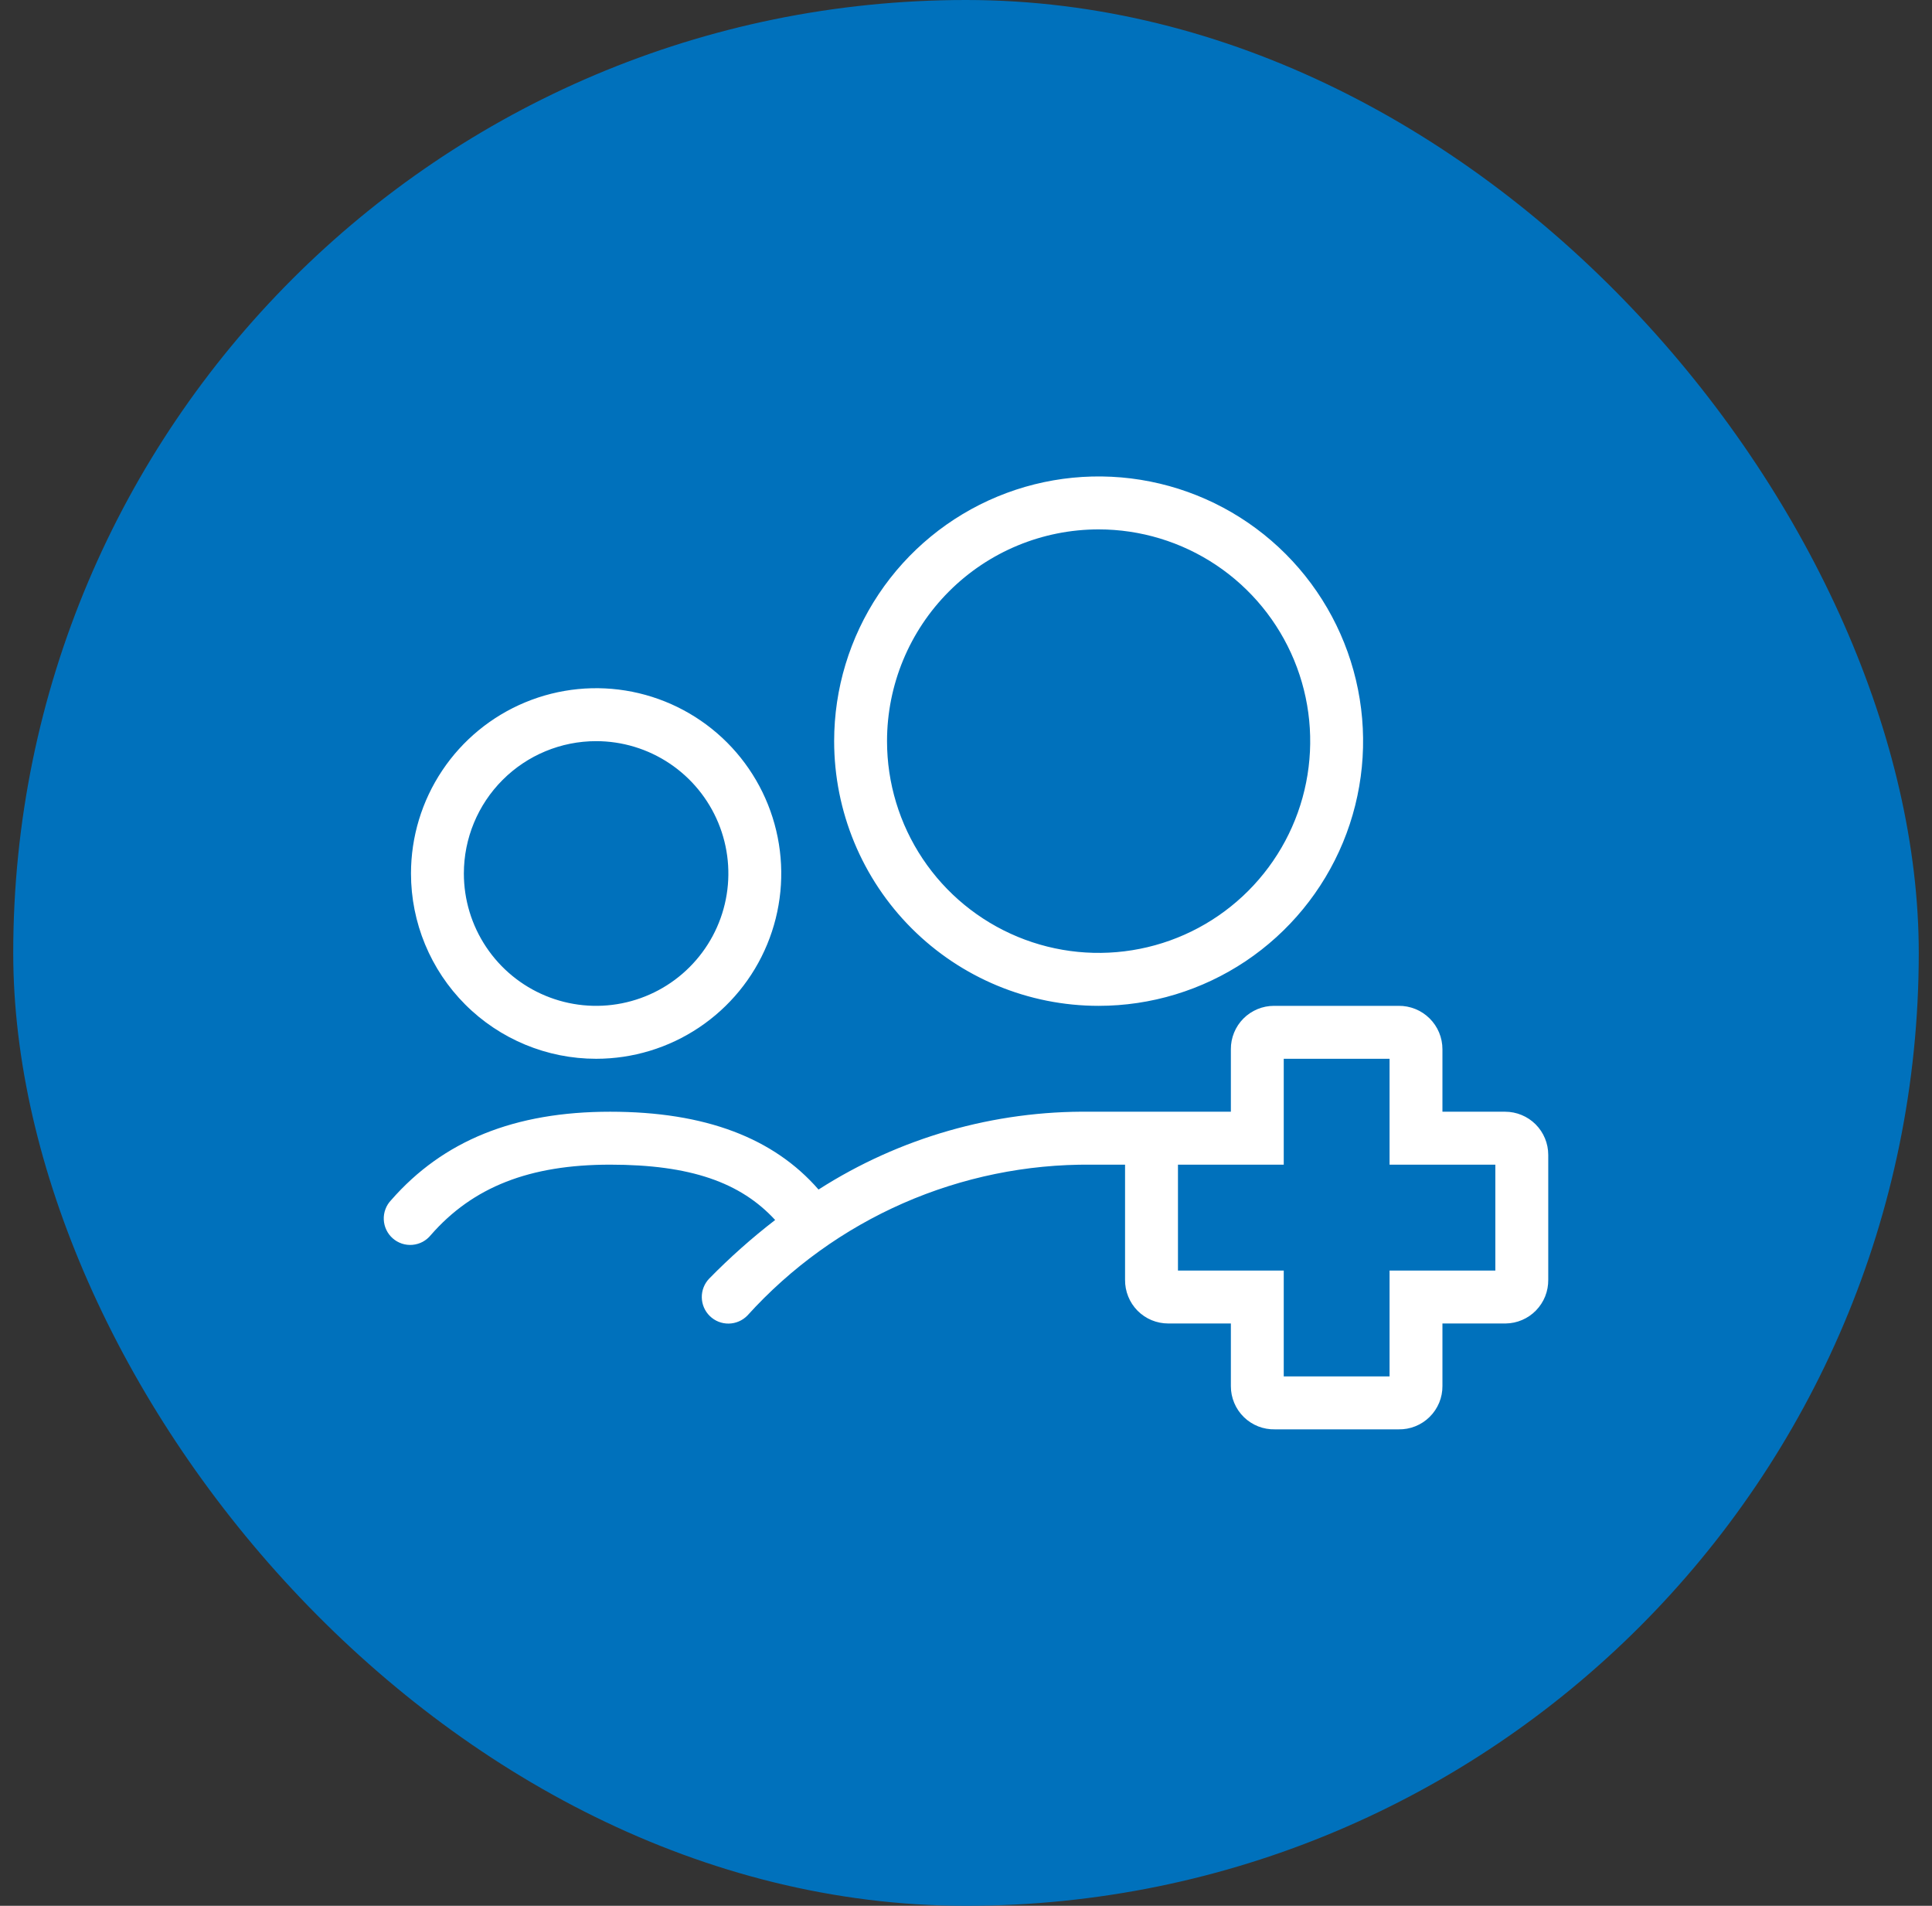
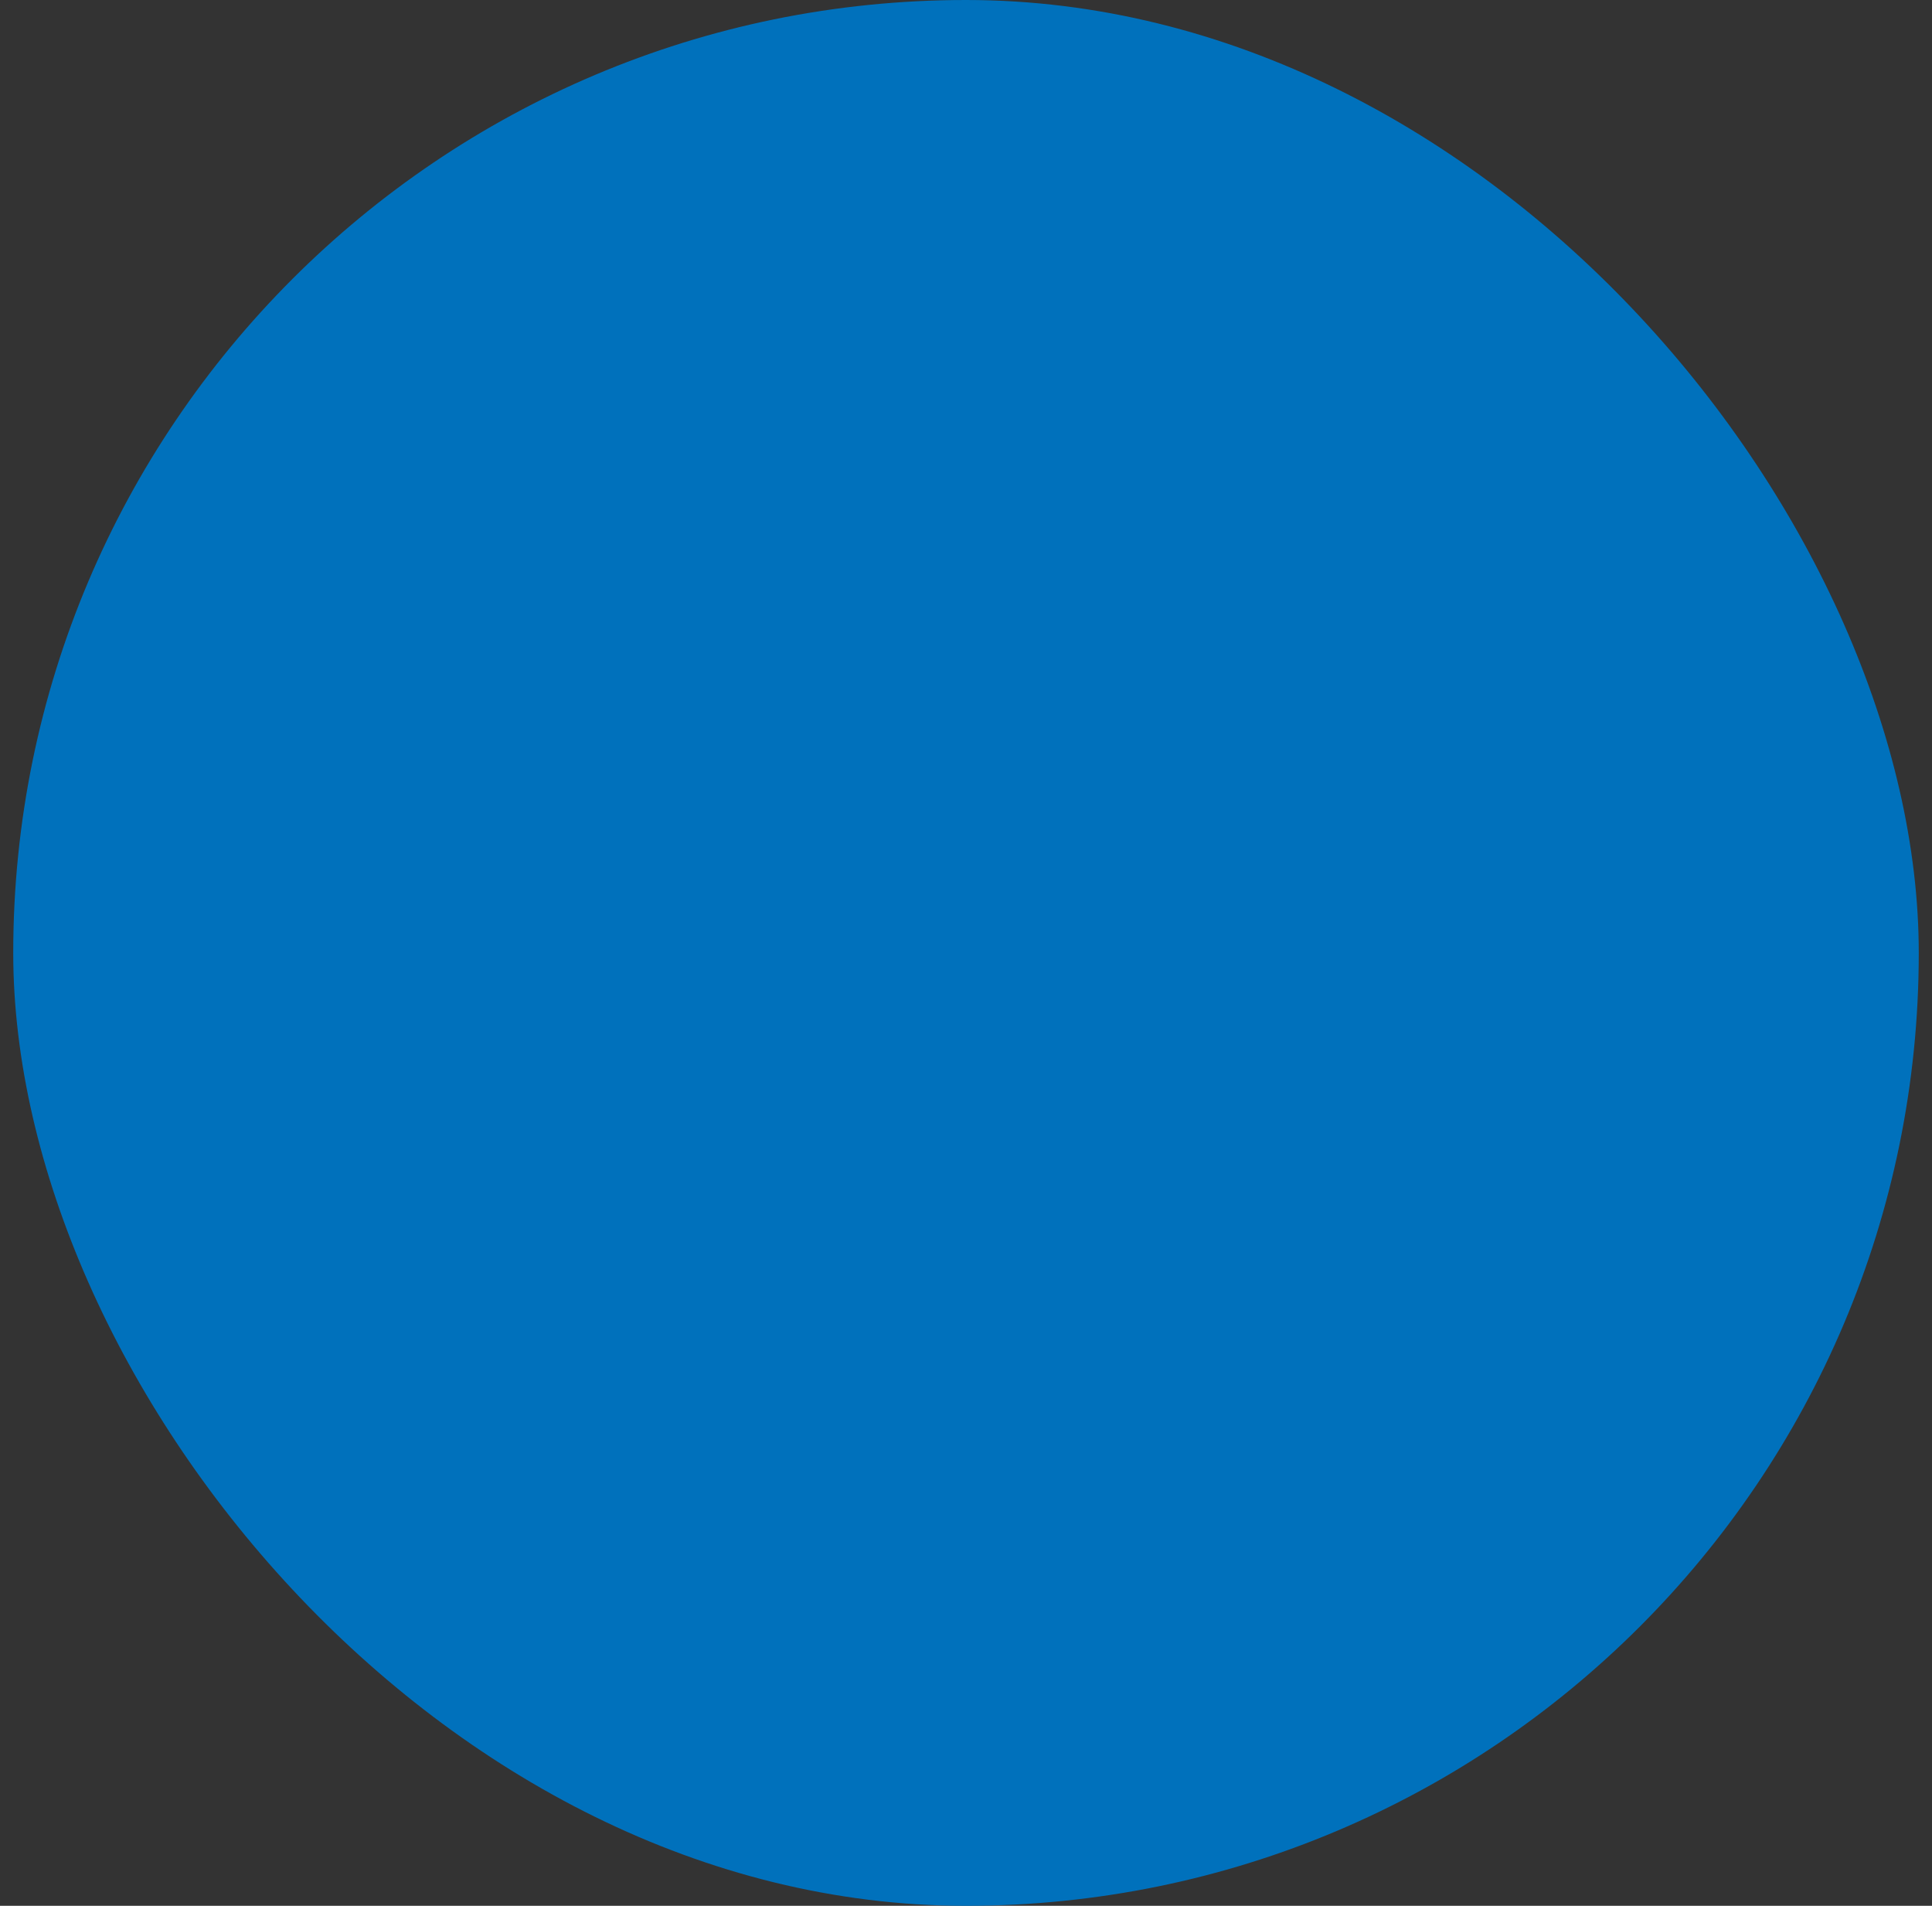
<svg xmlns="http://www.w3.org/2000/svg" width="73" height="72" viewBox="0 0 73 72" fill="none">
  <rect x="0" y="0" width="73" height="72" fill="#333333" stroke="none" />
  <rect x="0.5" width="72" height="72" rx="36" fill="#0071BC" />
-   <path fill-rule="evenodd" clip-rule="evenodd" d="M41.511 38C43.488 38 45.42 37.413 47.063 36.315C48.706 35.216 49.987 33.654 50.744 31.827C51.5 30 51.698 27.989 51.312 26.049C50.927 24.109 49.975 22.328 48.578 20.929C47.18 19.53 45.399 18.578 43.461 18.192C41.522 17.806 39.513 18.004 37.687 18.761C35.861 19.518 34.3 20.8 33.202 22.444C32.104 24.089 31.518 26.022 31.518 28C31.518 30.652 32.571 33.196 34.445 35.071C36.319 36.946 38.861 38 41.511 38ZM41.511 20C43.092 20 44.638 20.469 45.953 21.348C47.267 22.227 48.292 23.477 48.897 24.939C49.502 26.4 49.661 28.009 49.352 29.561C49.044 31.113 48.282 32.538 47.164 33.657C46.046 34.776 44.622 35.538 43.071 35.846C41.52 36.155 39.912 35.996 38.452 35.391C36.991 34.785 35.742 33.76 34.864 32.445C33.985 31.129 33.516 29.582 33.516 28C33.516 25.878 34.359 23.843 35.858 22.343C37.357 20.843 39.391 20 41.511 20ZM22.524 40C23.908 40 25.26 39.59 26.411 38.82C27.561 38.051 28.458 36.958 28.987 35.679C29.517 34.4 29.655 32.992 29.385 31.634C29.115 30.276 28.449 29.029 27.471 28.05C26.492 27.071 25.246 26.405 23.889 26.134C22.532 25.864 21.125 26.003 19.847 26.533C18.569 27.063 17.476 27.96 16.708 29.111C15.939 30.262 15.529 31.616 15.529 33C15.529 34.856 16.266 36.637 17.578 37.95C18.89 39.263 20.669 40 22.524 40ZM22.524 28C23.512 28 24.479 28.293 25.3 28.843C26.122 29.392 26.762 30.173 27.141 31.087C27.519 32 27.618 33.006 27.425 33.975C27.232 34.945 26.756 35.836 26.057 36.535C25.359 37.235 24.468 37.711 23.499 37.904C22.53 38.097 21.525 37.998 20.612 37.619C19.699 37.241 18.919 36.6 18.37 35.778C17.82 34.956 17.527 33.989 17.527 33C17.527 31.674 18.054 30.402 18.991 29.465C19.928 28.527 21.199 28 22.524 28ZM54.502 42H56.871C57.303 42 57.717 42.172 58.023 42.477C58.328 42.783 58.5 43.198 58.5 43.63V48.35C58.502 48.564 58.463 48.776 58.384 48.975C58.304 49.174 58.186 49.355 58.037 49.508C57.888 49.662 57.709 49.784 57.513 49.868C57.316 49.953 57.105 49.997 56.891 50H54.502V52.36C54.504 52.577 54.462 52.793 54.379 52.994C54.295 53.195 54.173 53.377 54.018 53.53C53.864 53.683 53.68 53.803 53.478 53.884C53.277 53.965 53.061 54.004 52.844 54H48.177C47.959 54.005 47.743 53.967 47.541 53.888C47.339 53.808 47.154 53.689 46.999 53.537C46.843 53.385 46.72 53.204 46.636 53.003C46.551 52.803 46.508 52.587 46.508 52.37V50H44.139C43.924 50 43.71 49.957 43.511 49.874C43.312 49.791 43.132 49.669 42.98 49.516C42.829 49.362 42.709 49.18 42.629 48.98C42.548 48.78 42.508 48.566 42.51 48.35V44H41.231C38.786 43.978 36.364 44.475 34.125 45.457C31.886 46.44 29.88 47.886 28.24 49.7C28.054 49.891 27.8 50 27.534 50.004C27.268 50.008 27.012 49.906 26.821 49.72C26.63 49.534 26.521 49.28 26.517 49.014C26.513 48.748 26.615 48.491 26.801 48.3C27.578 47.507 28.41 46.768 29.289 46.09C27.98 44.67 26.091 44 23.053 44C20.015 44 17.867 44.84 16.278 46.66C16.193 46.765 16.088 46.852 15.969 46.916C15.85 46.979 15.719 47.017 15.585 47.029C15.45 47.041 15.315 47.025 15.187 46.983C15.059 46.94 14.94 46.873 14.839 46.783C14.738 46.694 14.656 46.586 14.598 46.464C14.539 46.342 14.507 46.209 14.501 46.075C14.495 45.94 14.517 45.805 14.565 45.679C14.612 45.553 14.685 45.437 14.779 45.34C16.747 43.09 19.445 42 23.053 42C26.661 42 29.239 43 30.928 44.94C33.992 42.978 37.563 41.956 41.201 42H46.508V39.64C46.506 39.425 46.548 39.212 46.629 39.013C46.71 38.814 46.83 38.633 46.981 38.481C47.133 38.328 47.313 38.208 47.511 38.125C47.709 38.042 47.922 38 48.137 38H52.844C53.06 37.997 53.276 38.038 53.477 38.119C53.678 38.2 53.861 38.321 54.015 38.473C54.17 38.626 54.292 38.807 54.376 39.008C54.459 39.208 54.502 39.423 54.502 39.64V42ZM48.506 52H52.504V48H56.501V44H52.504V40H48.506V44H44.509V48H48.506V52Z" fill="white" />
</svg>